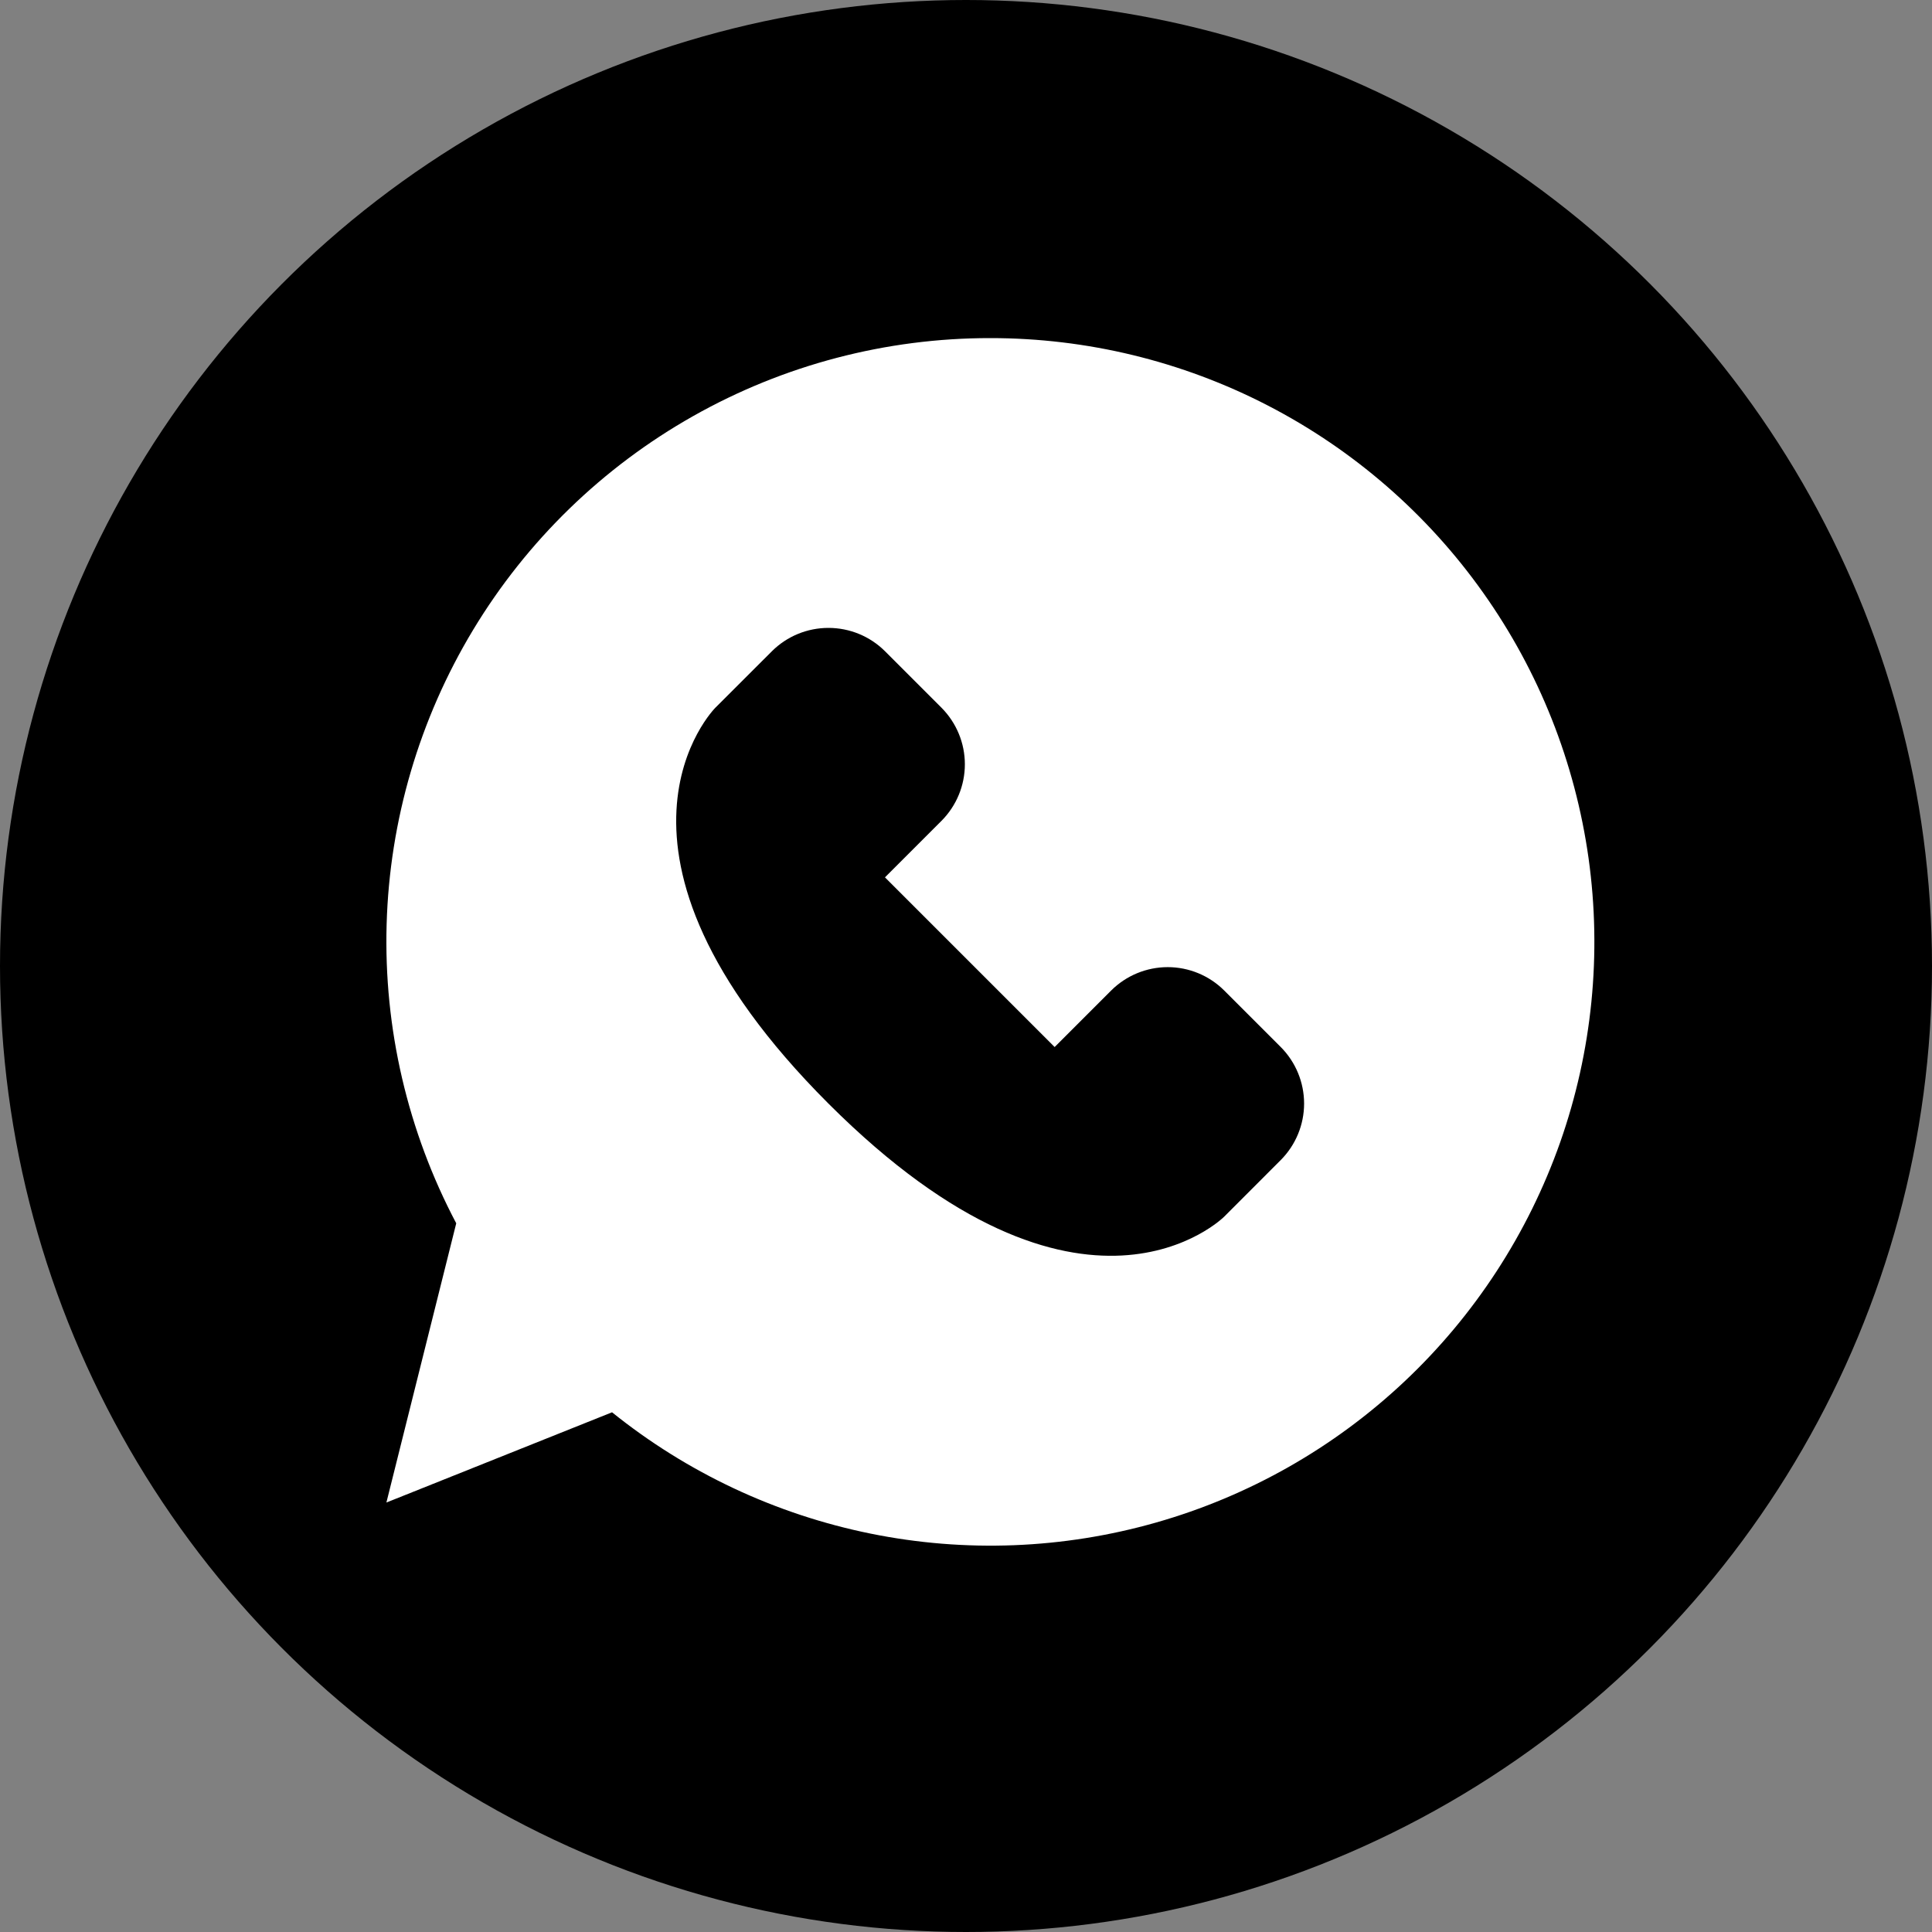
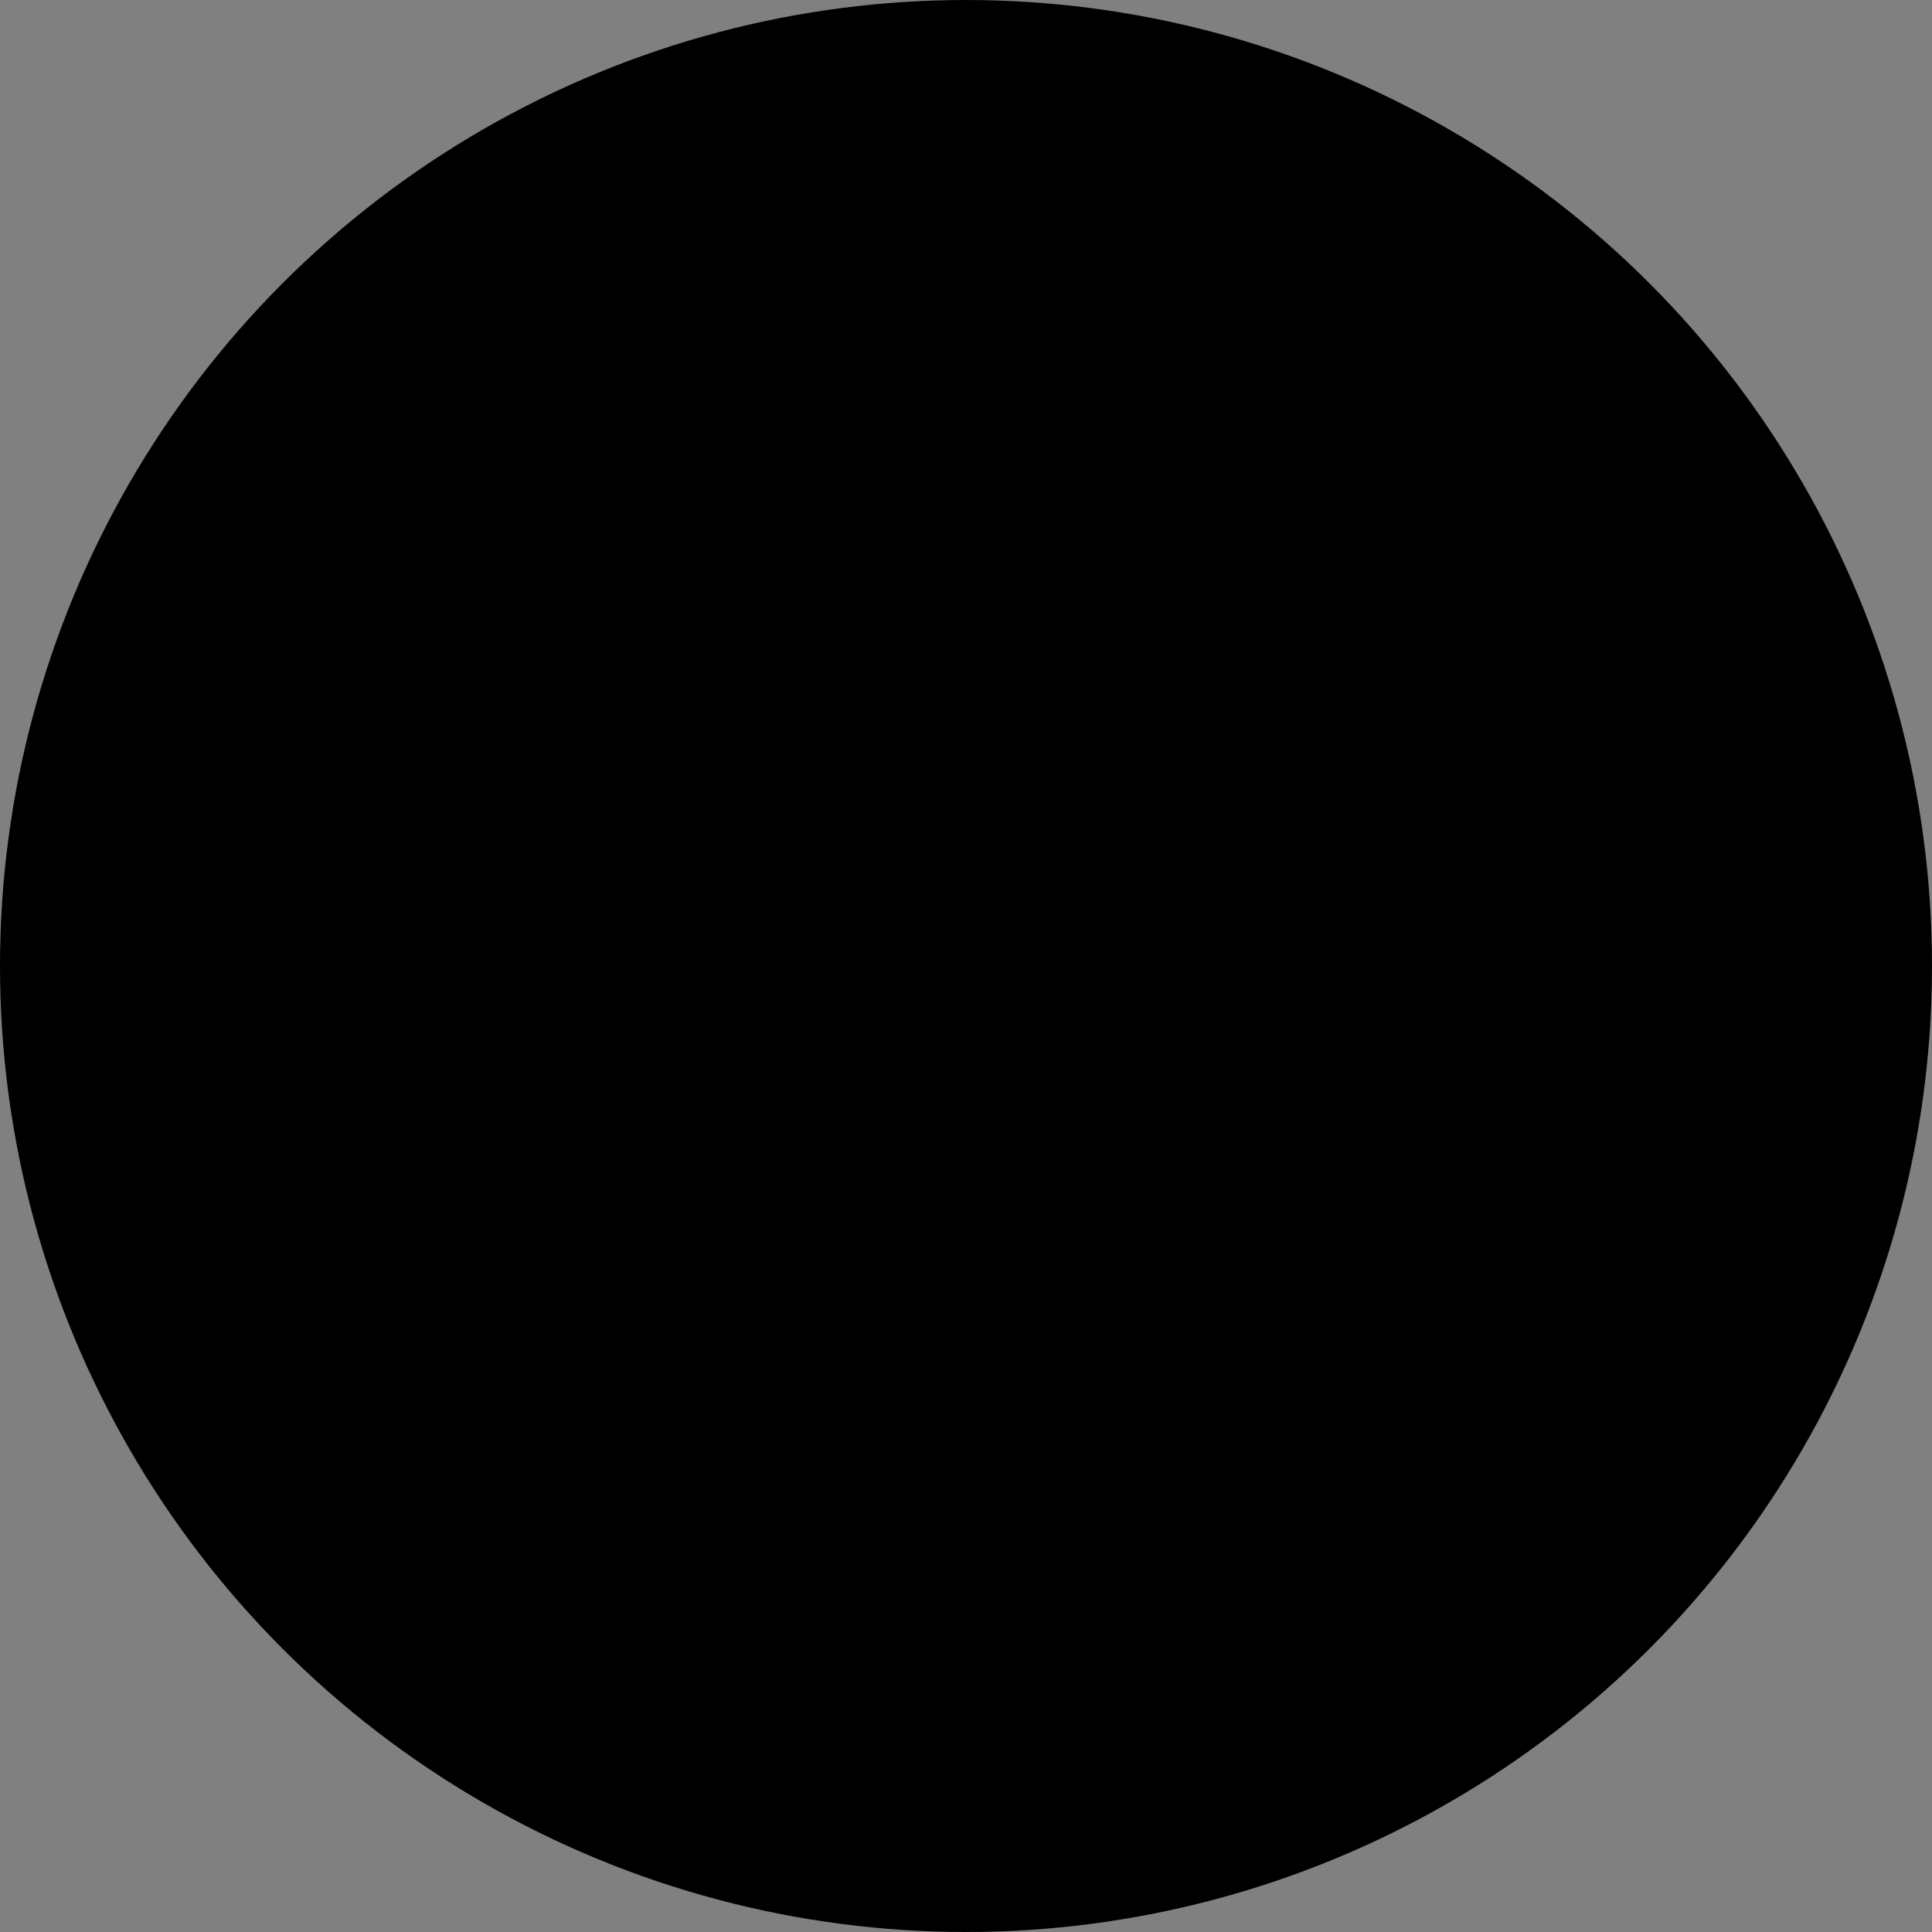
<svg xmlns="http://www.w3.org/2000/svg" width="34" height="34" viewBox="0 0 34 34" fill="none">
  <rect x="0" y="0" width="34" height="34" fill="#808080" stroke="none" />
  <circle cx="17" cy="17" r="17" fill="black" />
-   <path d="M17.425 5.95C15.595 5.949 13.795 6.421 12.201 7.321C10.606 8.221 9.272 9.517 8.326 11.085C7.381 12.652 6.856 14.437 6.804 16.267C6.752 18.097 7.174 19.909 8.029 21.528L6.8 26.442L10.771 24.854C12.095 25.919 13.655 26.651 15.321 26.989C16.986 27.327 18.708 27.26 20.342 26.795C21.977 26.33 23.476 25.479 24.713 24.315C25.951 23.151 26.891 21.706 27.456 20.104C28.02 18.501 28.191 16.786 27.956 15.103C27.72 13.42 27.085 11.818 26.102 10.432C25.12 9.045 23.819 7.915 22.309 7.135C20.799 6.355 19.125 5.949 17.425 5.95Z" fill="white" />
-   <path d="M18.56 18.426L19.555 17.431C19.819 17.168 20.177 17.02 20.55 17.02C20.923 17.02 21.28 17.168 21.544 17.431L22.539 18.426C22.802 18.69 22.95 19.048 22.95 19.421C22.95 19.793 22.802 20.151 22.539 20.415L21.544 21.411C21.544 21.411 19.058 23.898 14.579 19.421C10.101 14.943 12.589 12.455 12.589 12.455L13.585 11.46C13.849 11.197 14.207 11.05 14.579 11.05C14.952 11.05 15.31 11.197 15.574 11.46L16.569 12.455C16.832 12.72 16.98 13.077 16.98 13.45C16.98 13.823 16.832 14.181 16.569 14.445L15.574 15.44L18.56 18.426Z" fill="black" />
</svg>